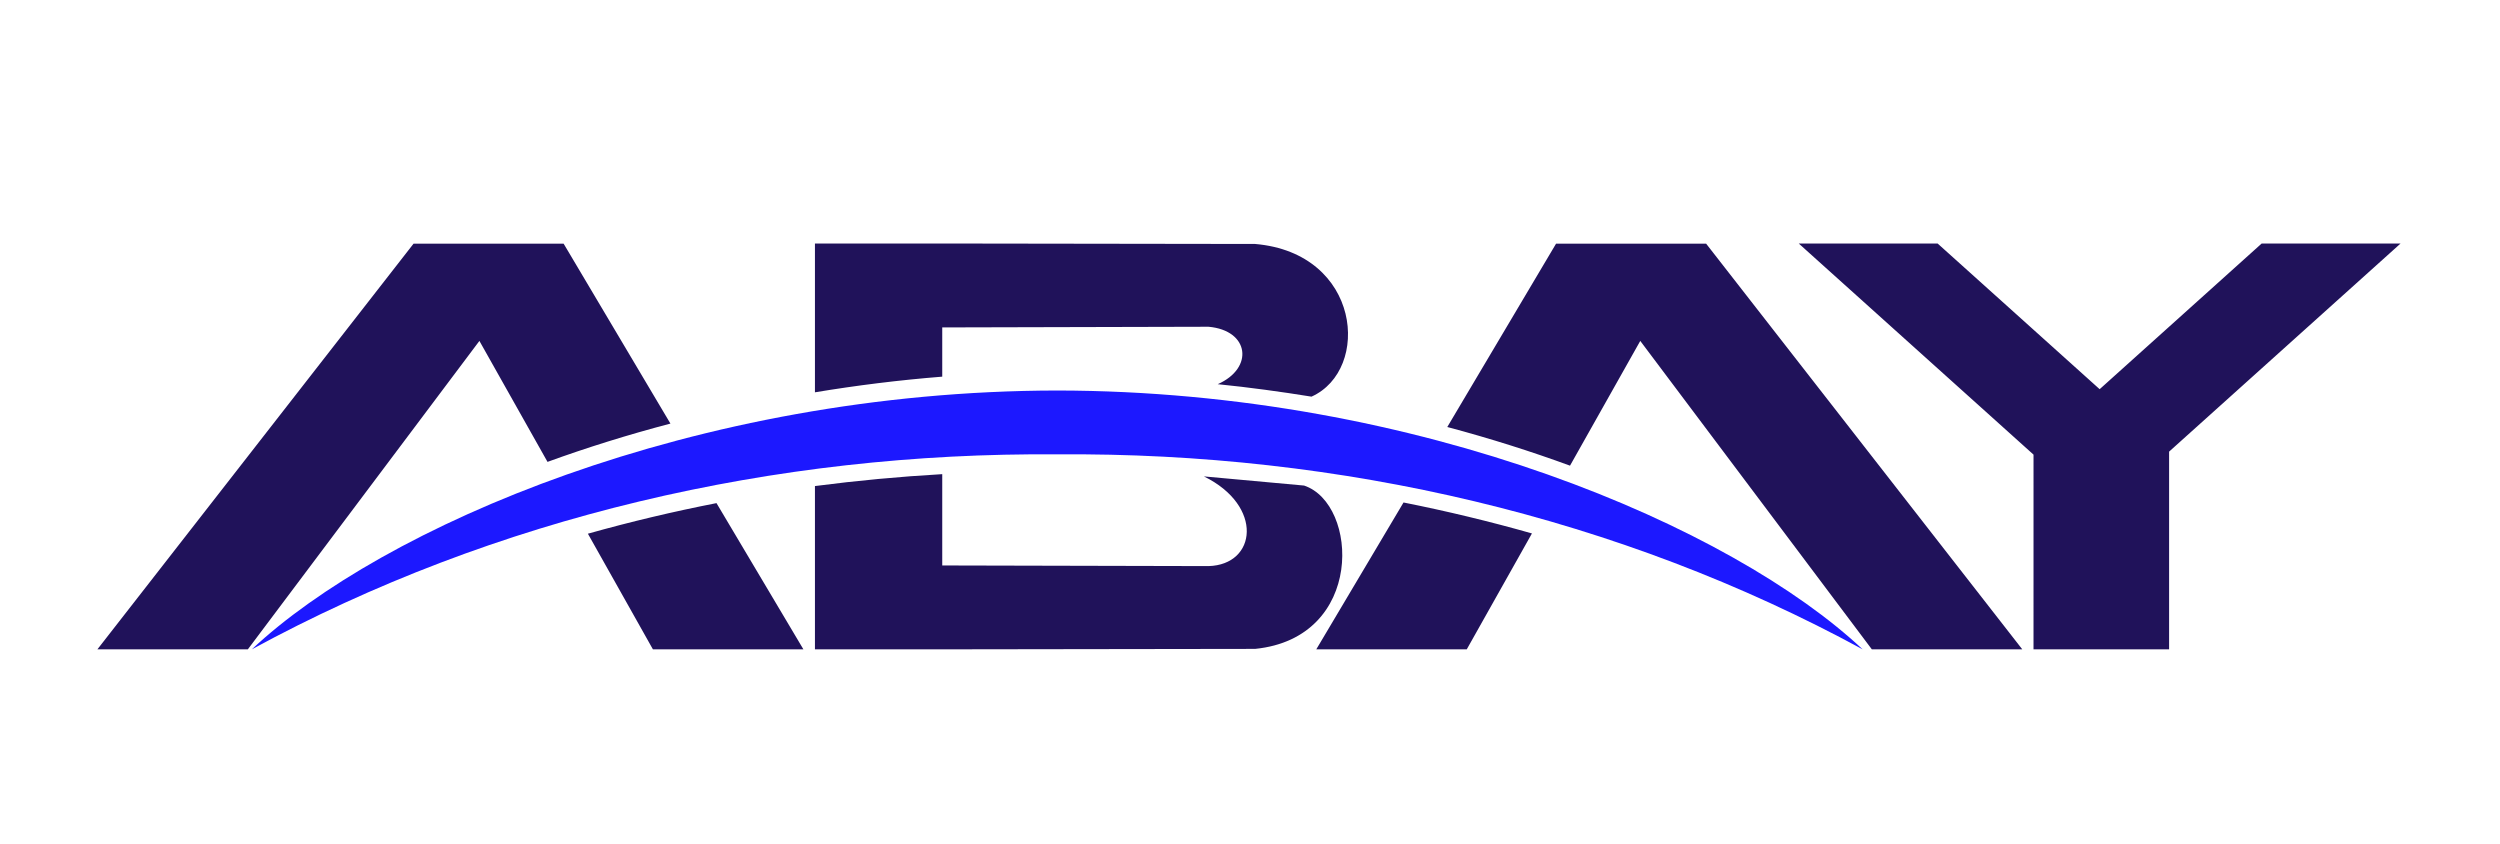
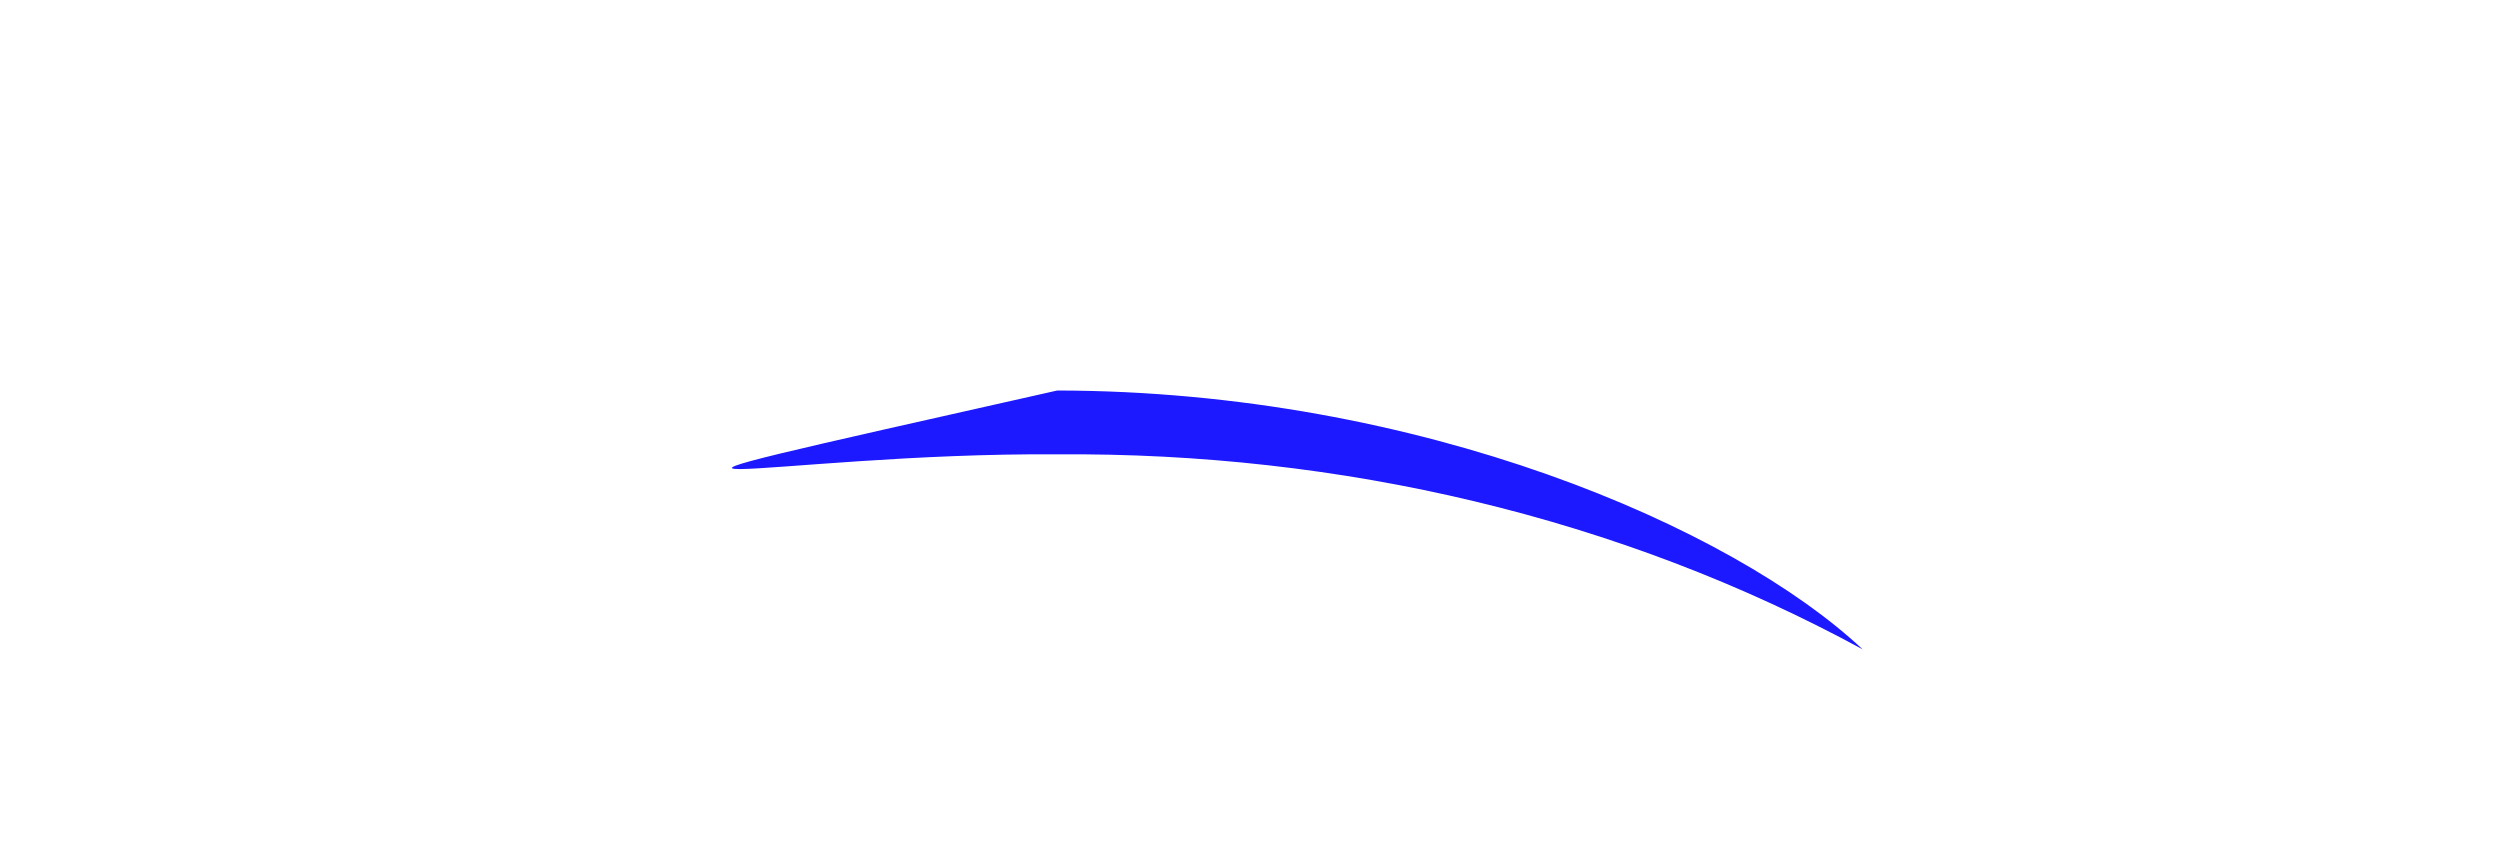
<svg xmlns="http://www.w3.org/2000/svg" width="462" height="156" viewBox="0 0 462 156" fill="none">
  <g filter="url(#filter0_d_520_60)">
-     <path fill-rule="evenodd" clip-rule="evenodd" d="M76.43 41.025H104.155L123.895 74.277C115.939 76.37 108.344 78.753 101.18 81.355L88.594 59L45.801 115.999H18L76.43 41.025ZM132.408 88.976L148.47 115.999H120.66L108.642 94.629C116.468 92.428 124.39 90.544 132.408 88.976ZM375.793 115.999H400.849V79.462L443.625 41H417.958L388.016 67.923L358.072 41H332.408L375.795 80.016L375.793 115.999ZM287.563 41.025H315.289L373.718 115.999H345.917L303.122 59.001L290.139 82.055C282.992 79.436 275.406 77.027 267.459 74.91L287.563 41.025ZM283.103 94.579L271.056 115.999H243.248L259.372 88.859C267.366 90.451 275.295 92.361 283.103 94.579ZM174.126 115.999L231.951 115.914C252.221 113.871 251.081 89.085 240.992 85.731L222.484 84.039C233.556 89.475 232.249 100.373 223.331 100.615L174.126 100.497V83.623C166.245 84.074 158.403 84.808 150.601 85.823V115.999H174.126ZM174.126 65.605V56.508L223.329 56.383C230.904 57.05 231.769 64.029 225.036 66.998C230.775 67.572 236.839 68.406 242.366 69.3C253.401 64.333 251.556 42.777 231.953 41.085L174.126 41H150.601V68.5C158.23 67.23 166.088 66.247 174.126 65.605Z" fill="#20125A" />
-     <path fill-rule="evenodd" clip-rule="evenodd" d="M195.376 68.165C128.231 68.267 70.48 93.511 46.538 116C91.448 91.562 143.041 79.555 195.375 79.964C247.702 79.556 299.295 91.559 344.212 116C320.272 93.511 262.522 68.267 195.376 68.165Z" fill="url(#paint0_linear_520_60)" />
+     <path fill-rule="evenodd" clip-rule="evenodd" d="M195.376 68.165C91.448 91.562 143.041 79.555 195.375 79.964C247.702 79.556 299.295 91.559 344.212 116C320.272 93.511 262.522 68.267 195.376 68.165Z" fill="url(#paint0_linear_520_60)" />
  </g>
  <defs>
    <filter id="filter0_d_520_60" x="14" y="41" width="433.625" height="83" filterUnits="userSpaceOnUse" color-interpolation-filters="sRGB">
      <feFlood flood-opacity="0" result="BackgroundImageFix" />
      <feColorMatrix in="SourceAlpha" type="matrix" values="0 0 0 0 0 0 0 0 0 0 0 0 0 0 0 0 0 0 127 0" result="hardAlpha" />
      <feOffset dy="4" />
      <feGaussianBlur stdDeviation="2" />
      <feComposite in2="hardAlpha" operator="out" />
      <feColorMatrix type="matrix" values="0 0 0 0 0 0 0 0 0 0 0 0 0 0 0 0 0 0 0.25 0" />
      <feBlend mode="normal" in2="BackgroundImageFix" result="effect1_dropShadow_520_60" />
      <feBlend mode="normal" in="SourceGraphic" in2="effect1_dropShadow_520_60" result="shape" />
    </filter>
    <linearGradient id="paint0_linear_520_60" x1="195.375" y1="68.165" x2="195.375" y2="116" gradientUnits="userSpaceOnUse">
      <stop offset="1" stop-color="#1C18FF" />
    </linearGradient>
  </defs>
</svg>